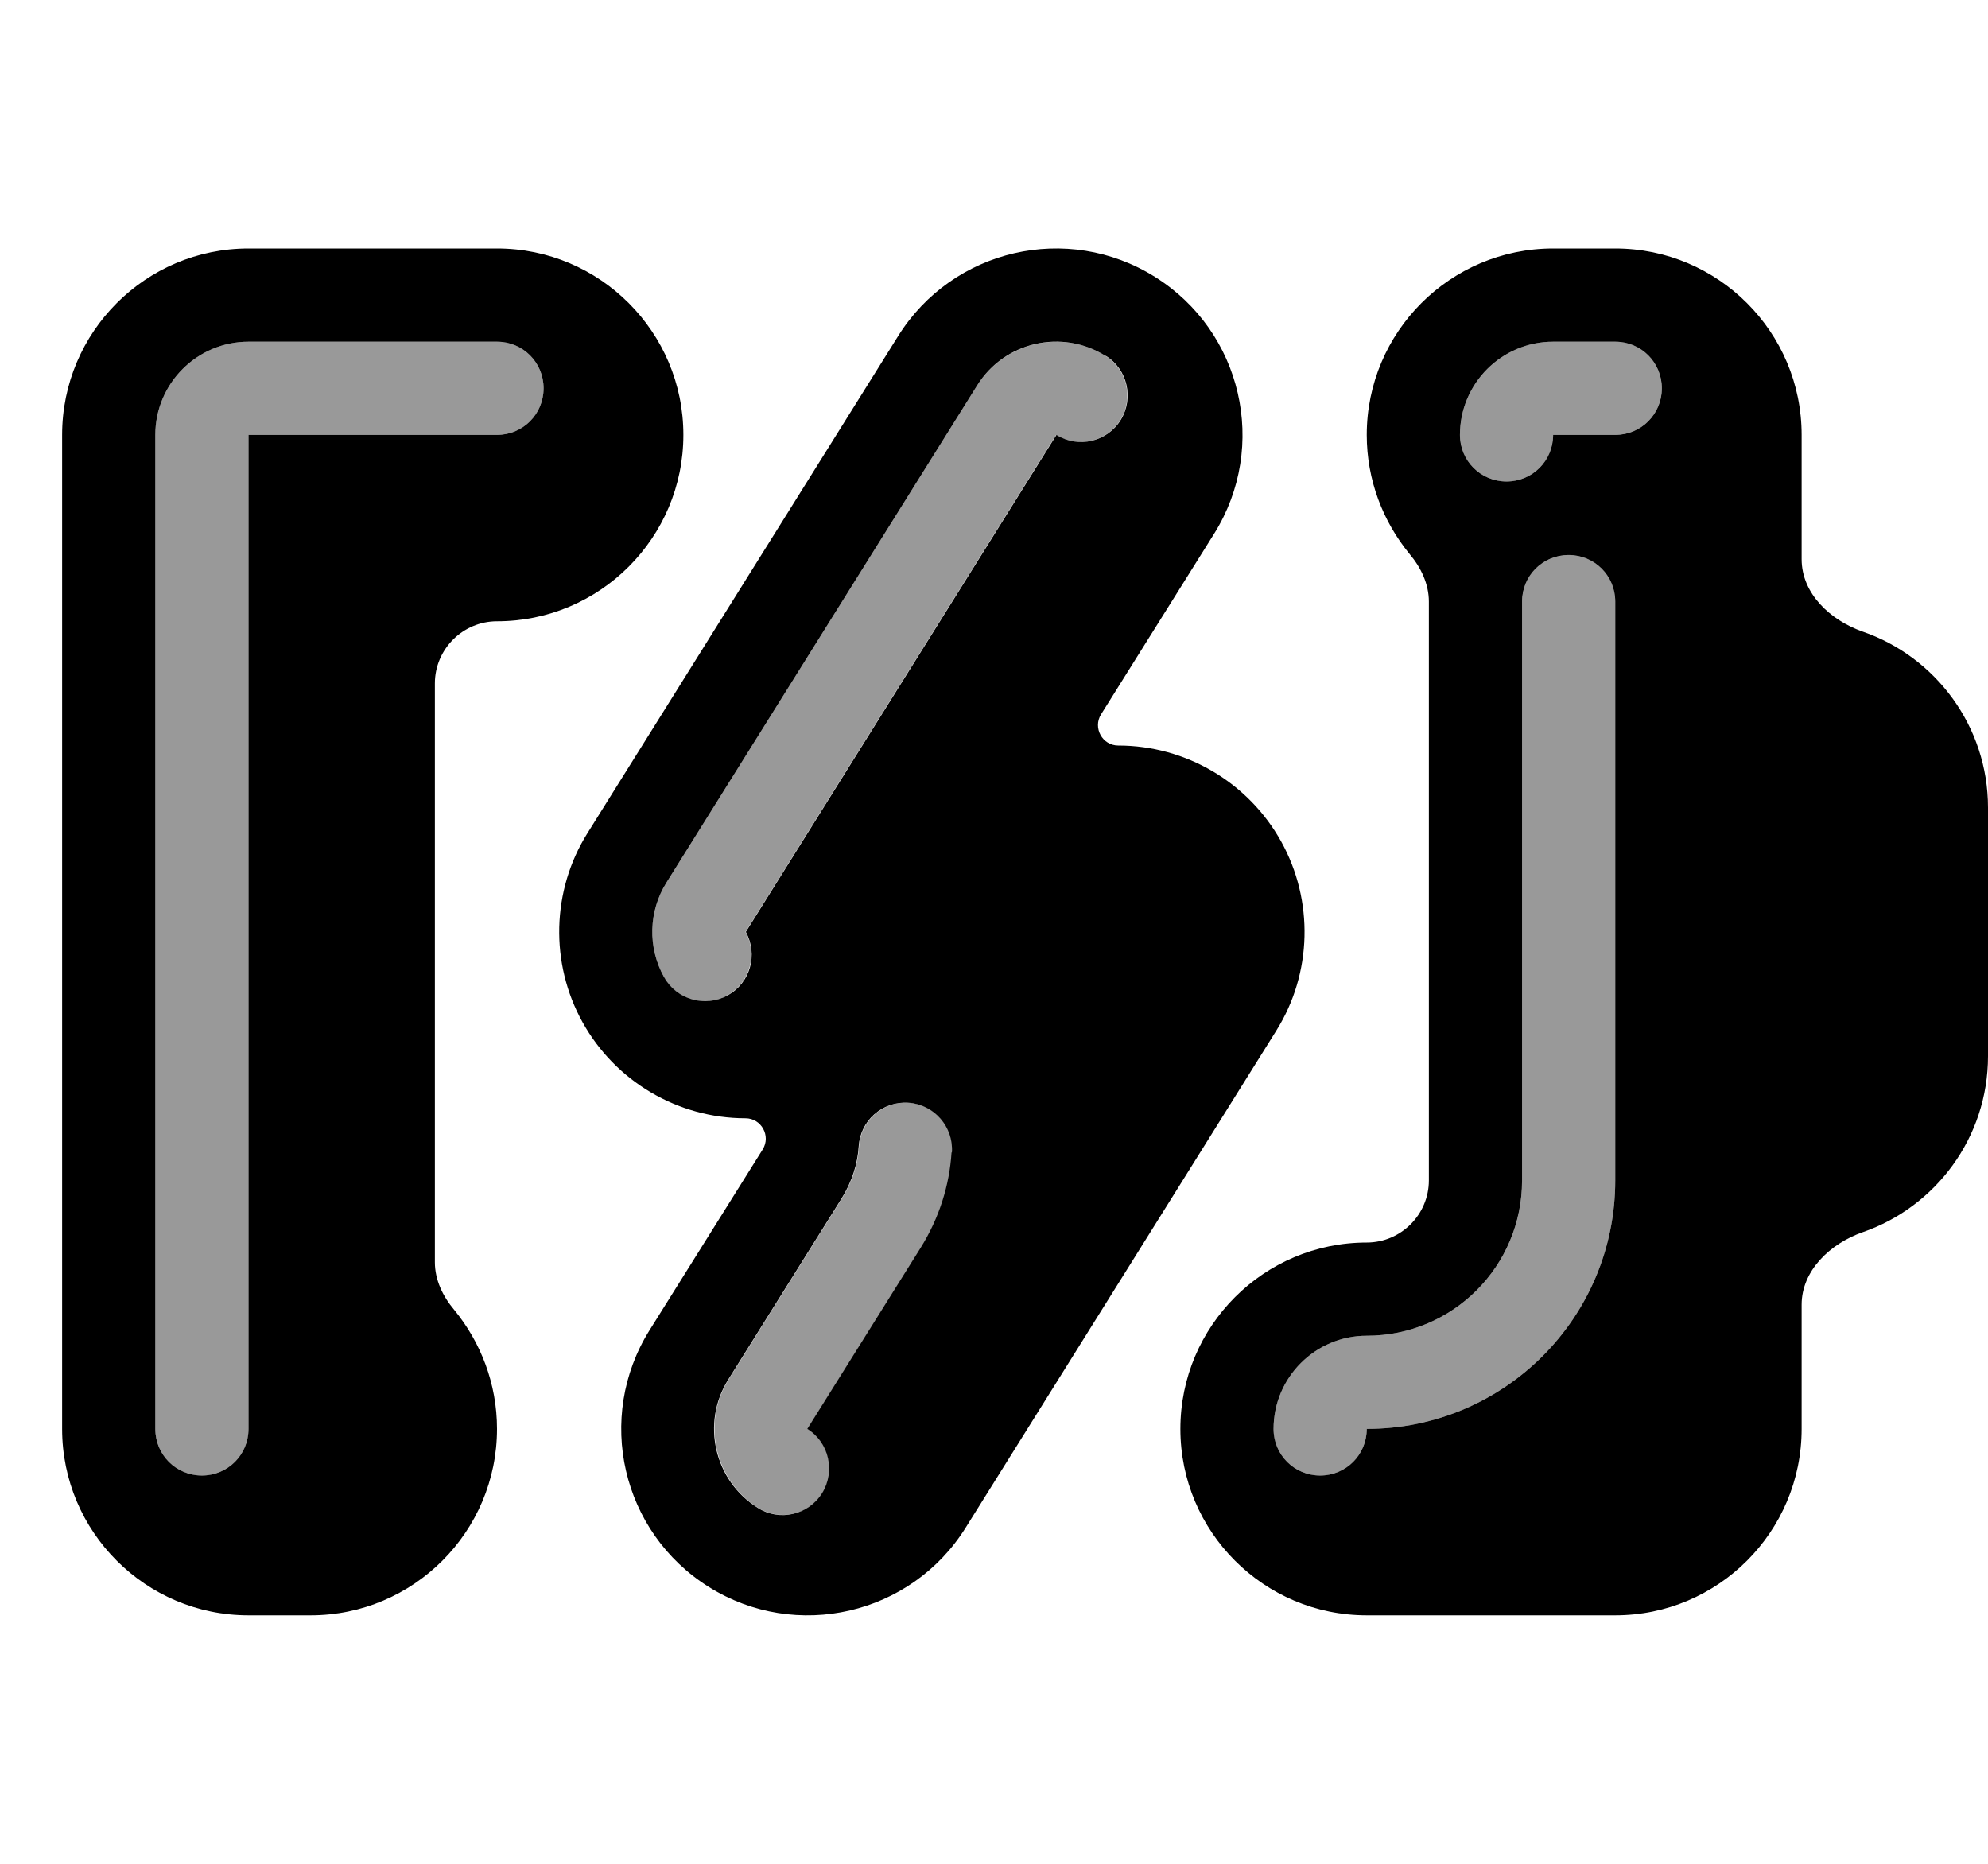
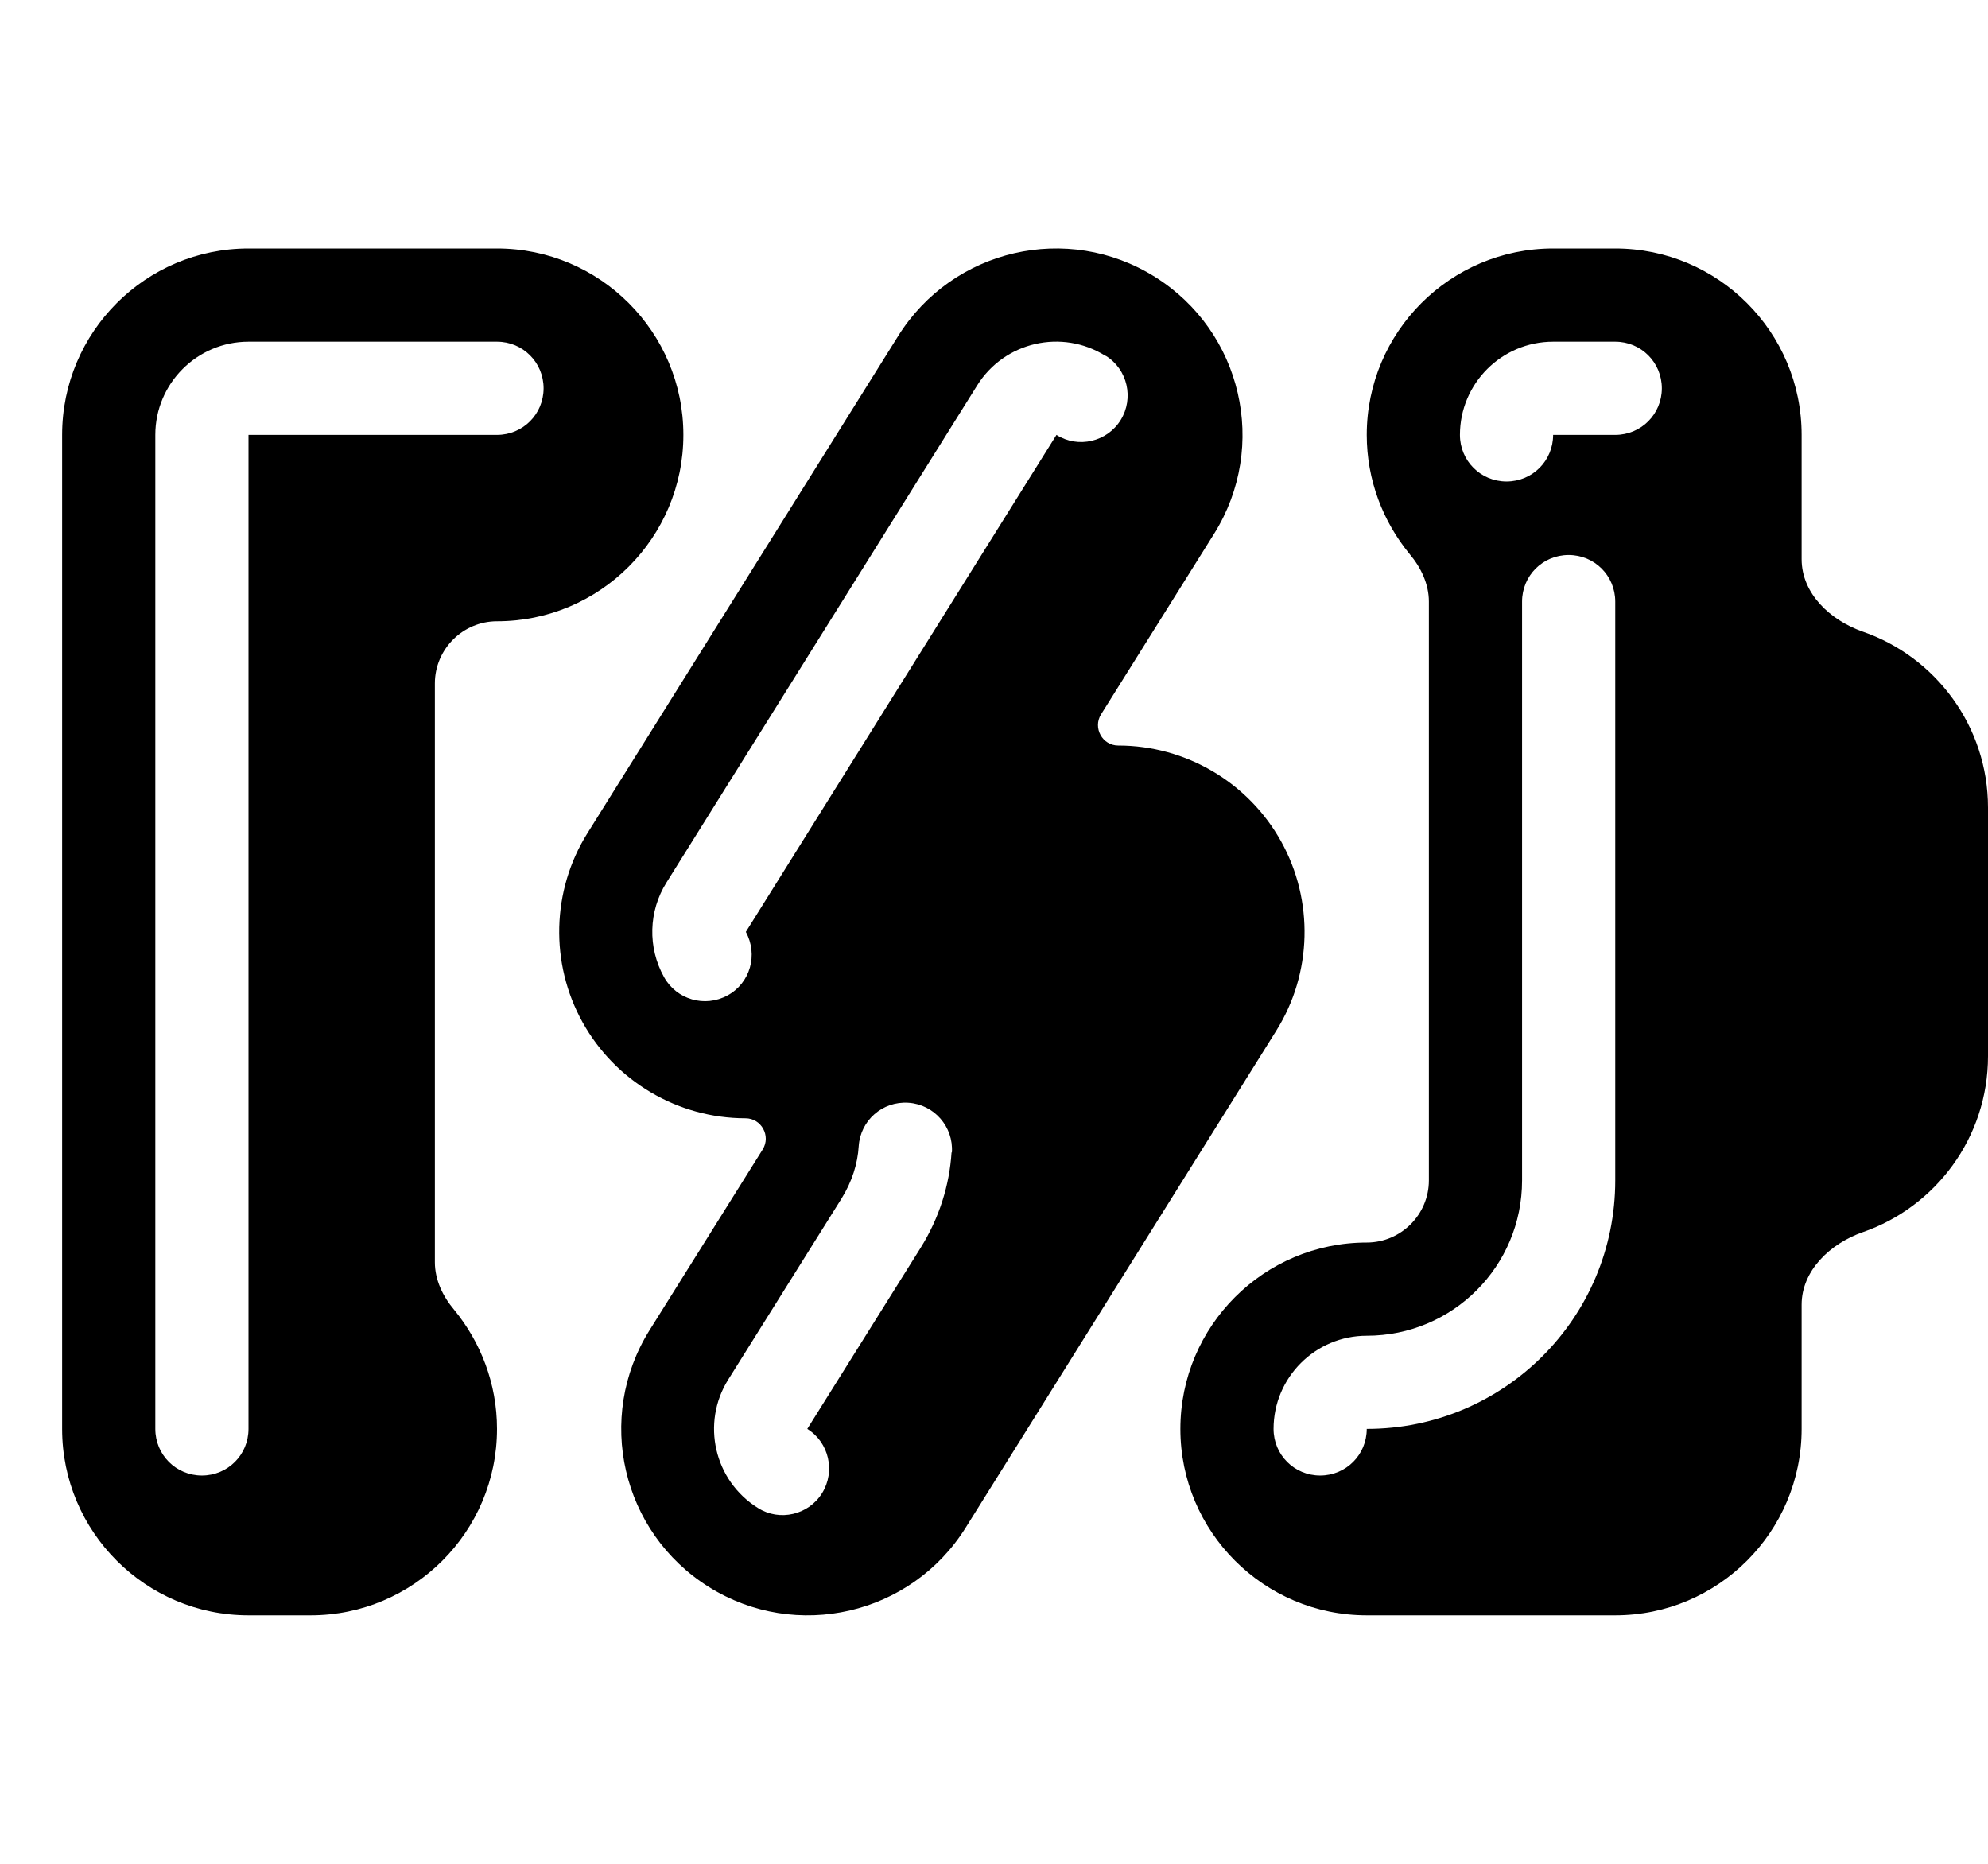
<svg xmlns="http://www.w3.org/2000/svg" viewBox="0 0 576 540">
-   <path opacity=".4" fill="currentColor" d="M45 126c0-14.9 12.1-27 27-27 24 0 48 0 72 0 7.5 0 13.5 6 13.5 13.5S151.5 126 144 126c-24 0-48 0-72 0l0 288c0 7.5-6 13.5-13.5 13.5S45 421.5 45 414l0-288zM192.4 283.1c-4.8-8.6-4.5-19.1 .7-27.4 30-48 60-96 90-144 7.9-12.6 24.6-16.5 37.2-8.6 6.3 4 8.2 12.3 4.3 18.6S312.3 130 306 126c-30 48-60 96-90 144 3.6 6.5 1.3 14.7-5.3 18.4s-14.7 1.3-18.4-5.3zm18.7 116.6l32.8-52.4c3.1-5 4.7-10.1 5-15.2 .5-7.4 6.9-13.1 14.4-12.6s13.1 6.9 12.6 14.4c-.6 9.4-3.6 18.9-9 27.7L234 414c6.3 4 8.2 12.3 4.3 18.6s-12.3 8.2-18.6 4.3c-12.6-7.9-16.5-24.6-8.6-37.2zM369 414c0-14.9 12.1-27 27-27 24.9 0 45-20.1 45-45l0-167.7c0-7.5 6-13.5 13.5-13.5s13.5 6 13.5 13.5L468 342c0 39.8-32.2 72-72 72 0 7.5-6 13.5-13.5 13.5S369 421.5 369 414zm54-288c0-14.9 12.1-27 27-27 6 0 12 0 18 0 7.5 0 13.5 6 13.5 13.5S475.5 126 468 126c-6 0-12 0-18 0 0 7.5-6 13.5-13.5 13.5S423 133.5 423 126z" />
  <path fill="currentColor" d="M334.6 80.2c25.3 15.8 33 49.1 17.2 74.4L319 207c-2.4 3.9 .4 9 5 9 19.6 0 37.7 10.7 47.2 27.8s9 38.2-1.4 54.8l-90 144c-15.8 25.3-49.1 33-74.4 17.2s-33-49.1-17.2-74.4L221 333c2.4-3.9-.4-9-5-9-19.6 0-37.7-10.7-47.2-27.8s-9-38.2 1.4-54.8l90-144c15.8-25.3 49.1-33 74.4-17.2zm-14.3 22.9c-12.6-7.9-29.3-4.1-37.2 8.6l-90 144c-5.2 8.3-5.5 18.8-.7 27.4 3.6 6.5 11.8 8.9 18.4 5.3s8.9-11.8 5.3-18.4l90-144c6.3 4 14.7 2 18.6-4.3s2-14.7-4.3-18.6zM275.8 333.9c.5-7.4-5.1-13.9-12.6-14.4s-13.9 5.1-14.4 12.6c-.3 5-1.9 10.2-5 15.2l-32.8 52.4c-7.9 12.6-4.1 29.3 8.6 37.2 6.3 4 14.7 2 18.6-4.3s2-14.7-4.3-18.6l32.8-52.4c5.5-8.8 8.4-18.3 9-27.7zM72 72c-29.8 0-54 24.2-54 54l0 288c0 29.8 24.2 54 54 54l18 0c29.8 0 54-24.2 54-54 0-13.1-4.7-25.1-12.4-34.5-3.3-3.9-5.6-8.7-5.6-13.8L126 198c0-9.9 8.1-18 18-18 29.8 0 54-24.2 54-54s-24.2-54-54-54L72 72zm0 27l72 0c7.5 0 13.5 6 13.5 13.5S151.5 126 144 126l-72 0 0 288c0 7.5-6 13.5-13.5 13.5S45 421.5 45 414l0-288c0-14.9 12.1-27 27-27zM450 72c-29.8 0-54 24.2-54 54 0 13.1 4.7 25.1 12.4 34.5 3.3 3.9 5.6 8.7 5.6 13.8L414 342c0 9.9-8.1 18-18 18-29.8 0-54 24.2-54 54s24.2 54 54 54l72 0c29.8 0 54-24.2 54-54l0-36c0-9.9 8.3-17.7 17.7-21 21.1-7.3 36.3-27.4 36.3-51l0-72c0-23.6-15.2-43.7-36.3-51-9.4-3.3-17.7-11-17.7-21l0-36c0-29.8-24.2-54-54-54l-18 0zm0 27l18 0c7.5 0 13.5 6 13.5 13.5S475.5 126 468 126l-18 0c0 7.5-6 13.5-13.5 13.5S423 133.5 423 126c0-14.9 12.1-27 27-27zm18 75.3L468 342c0 39.8-32.2 72-72 72 0 7.5-6 13.5-13.5 13.5S369 421.5 369 414c0-14.9 12.1-27 27-27 24.9 0 45-20.1 45-45l0-167.7c0-7.5 6-13.5 13.5-13.5s13.5 6 13.5 13.5z" />
</svg>